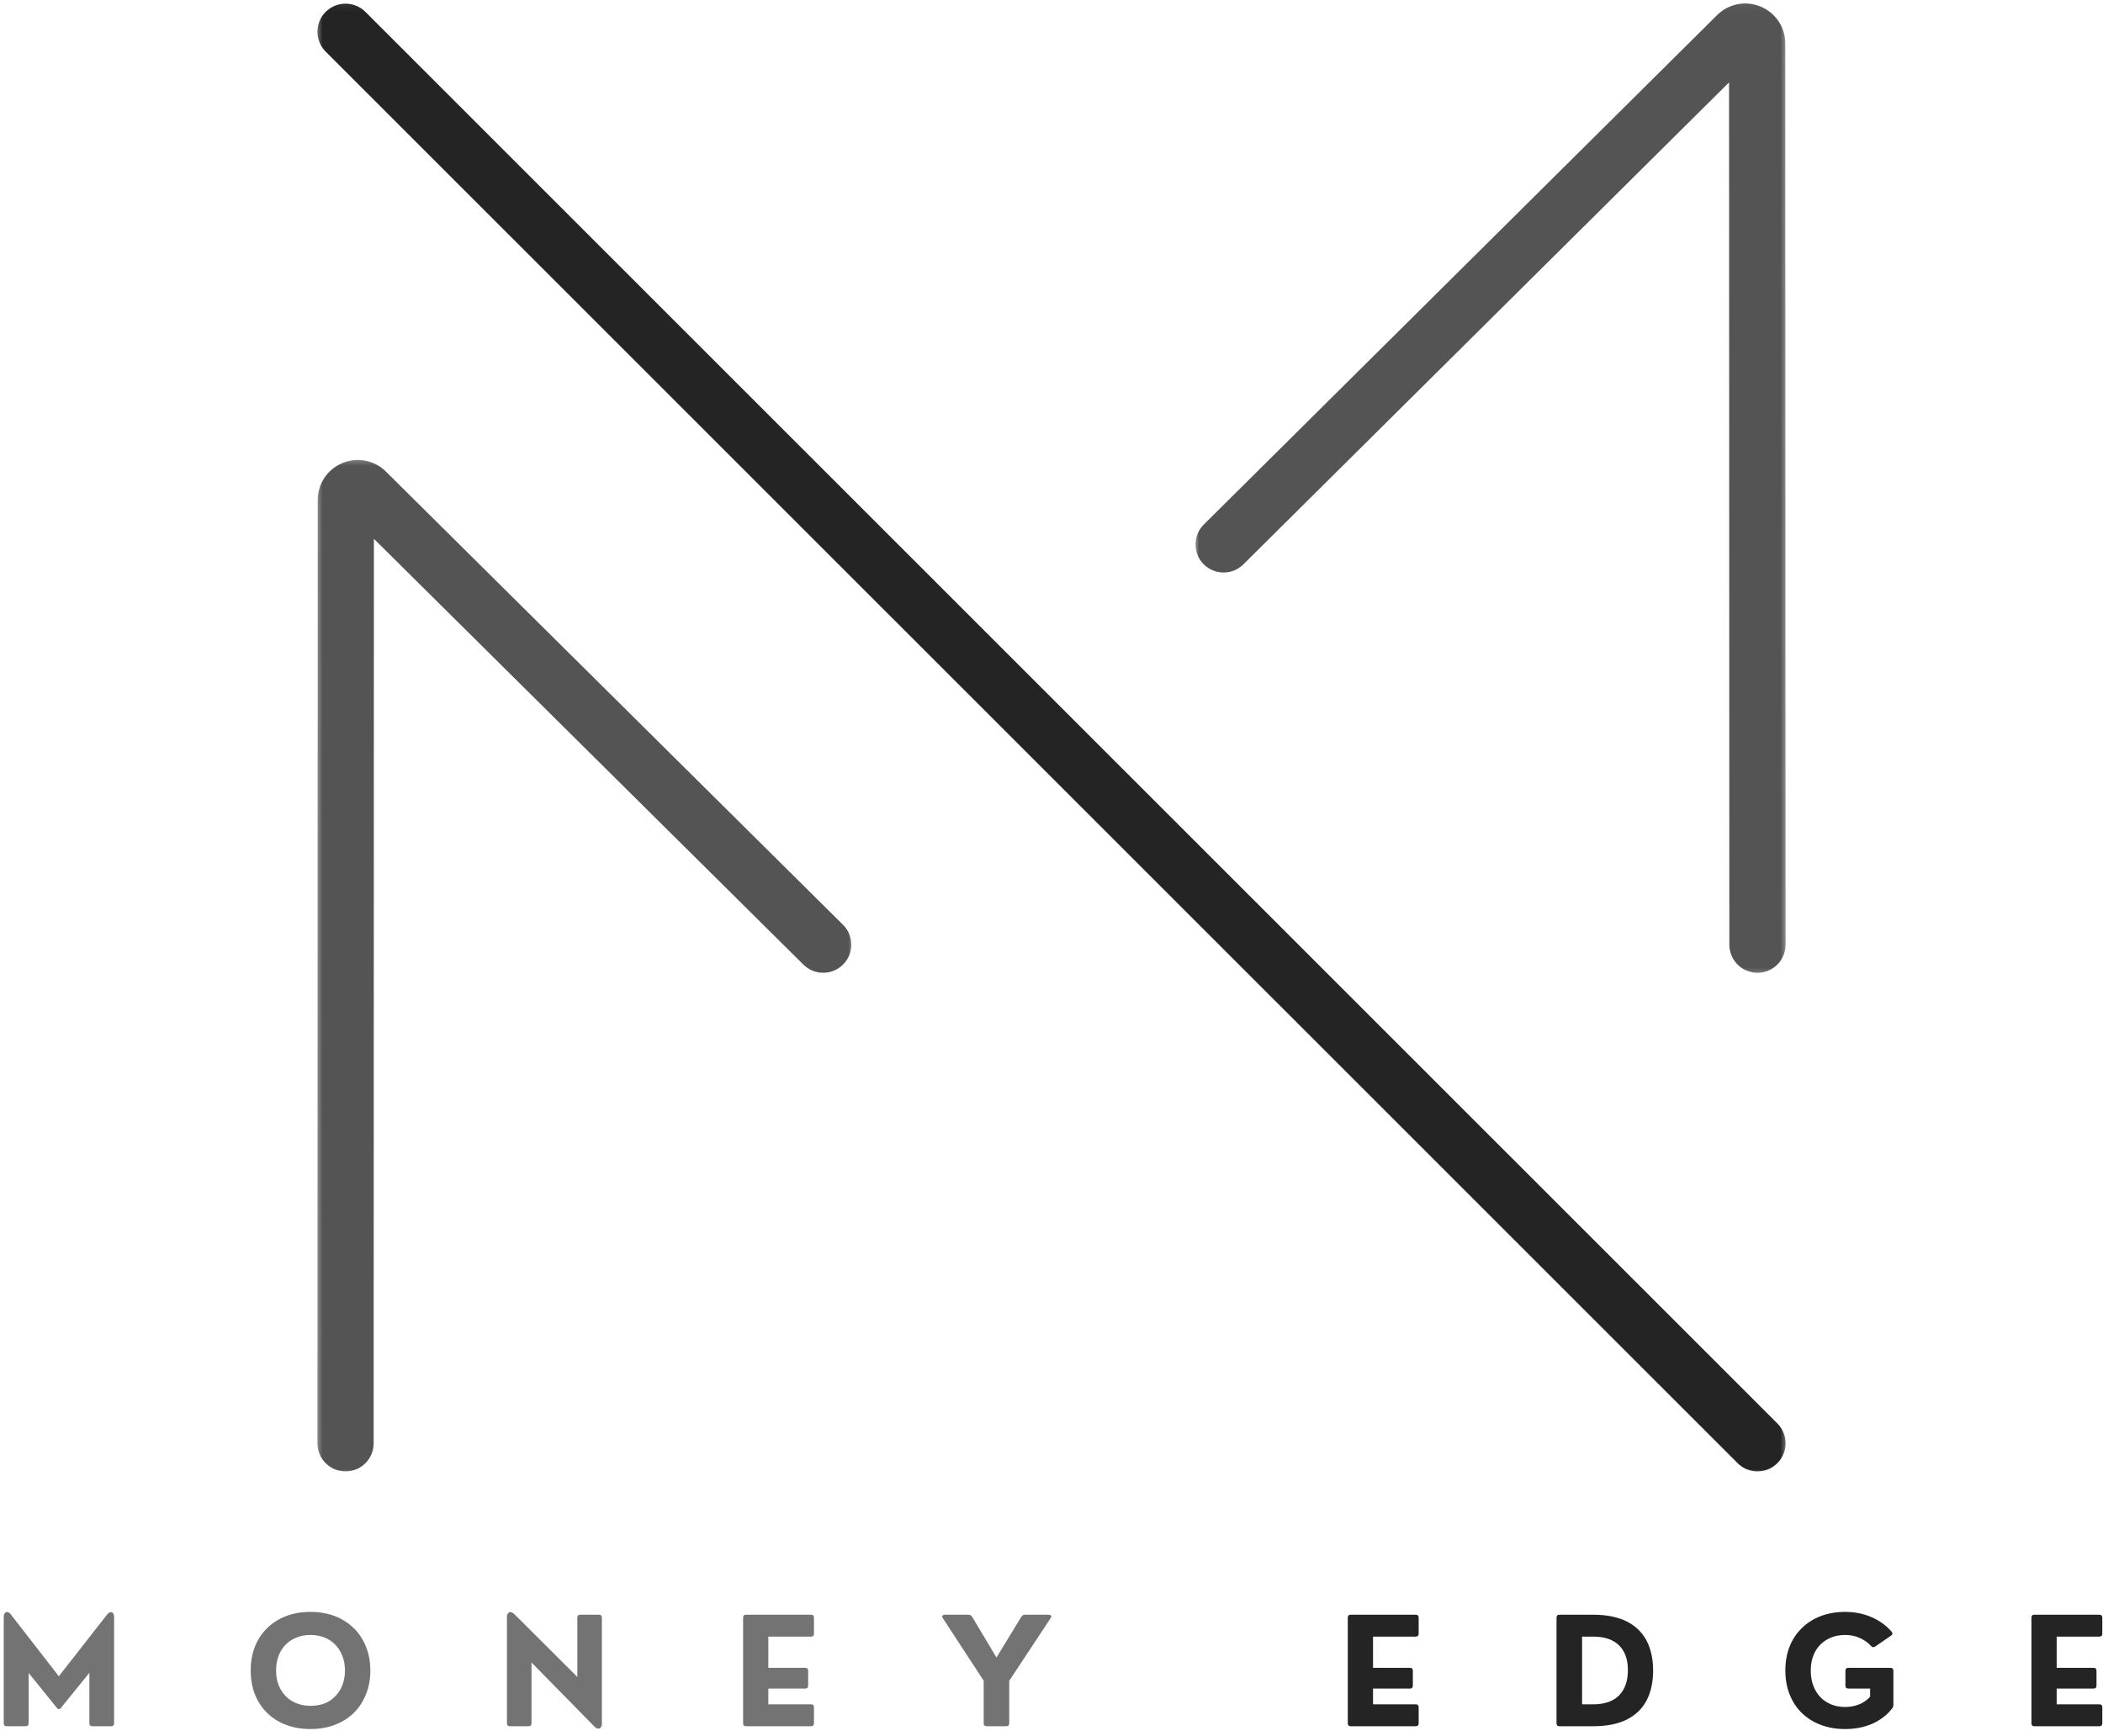
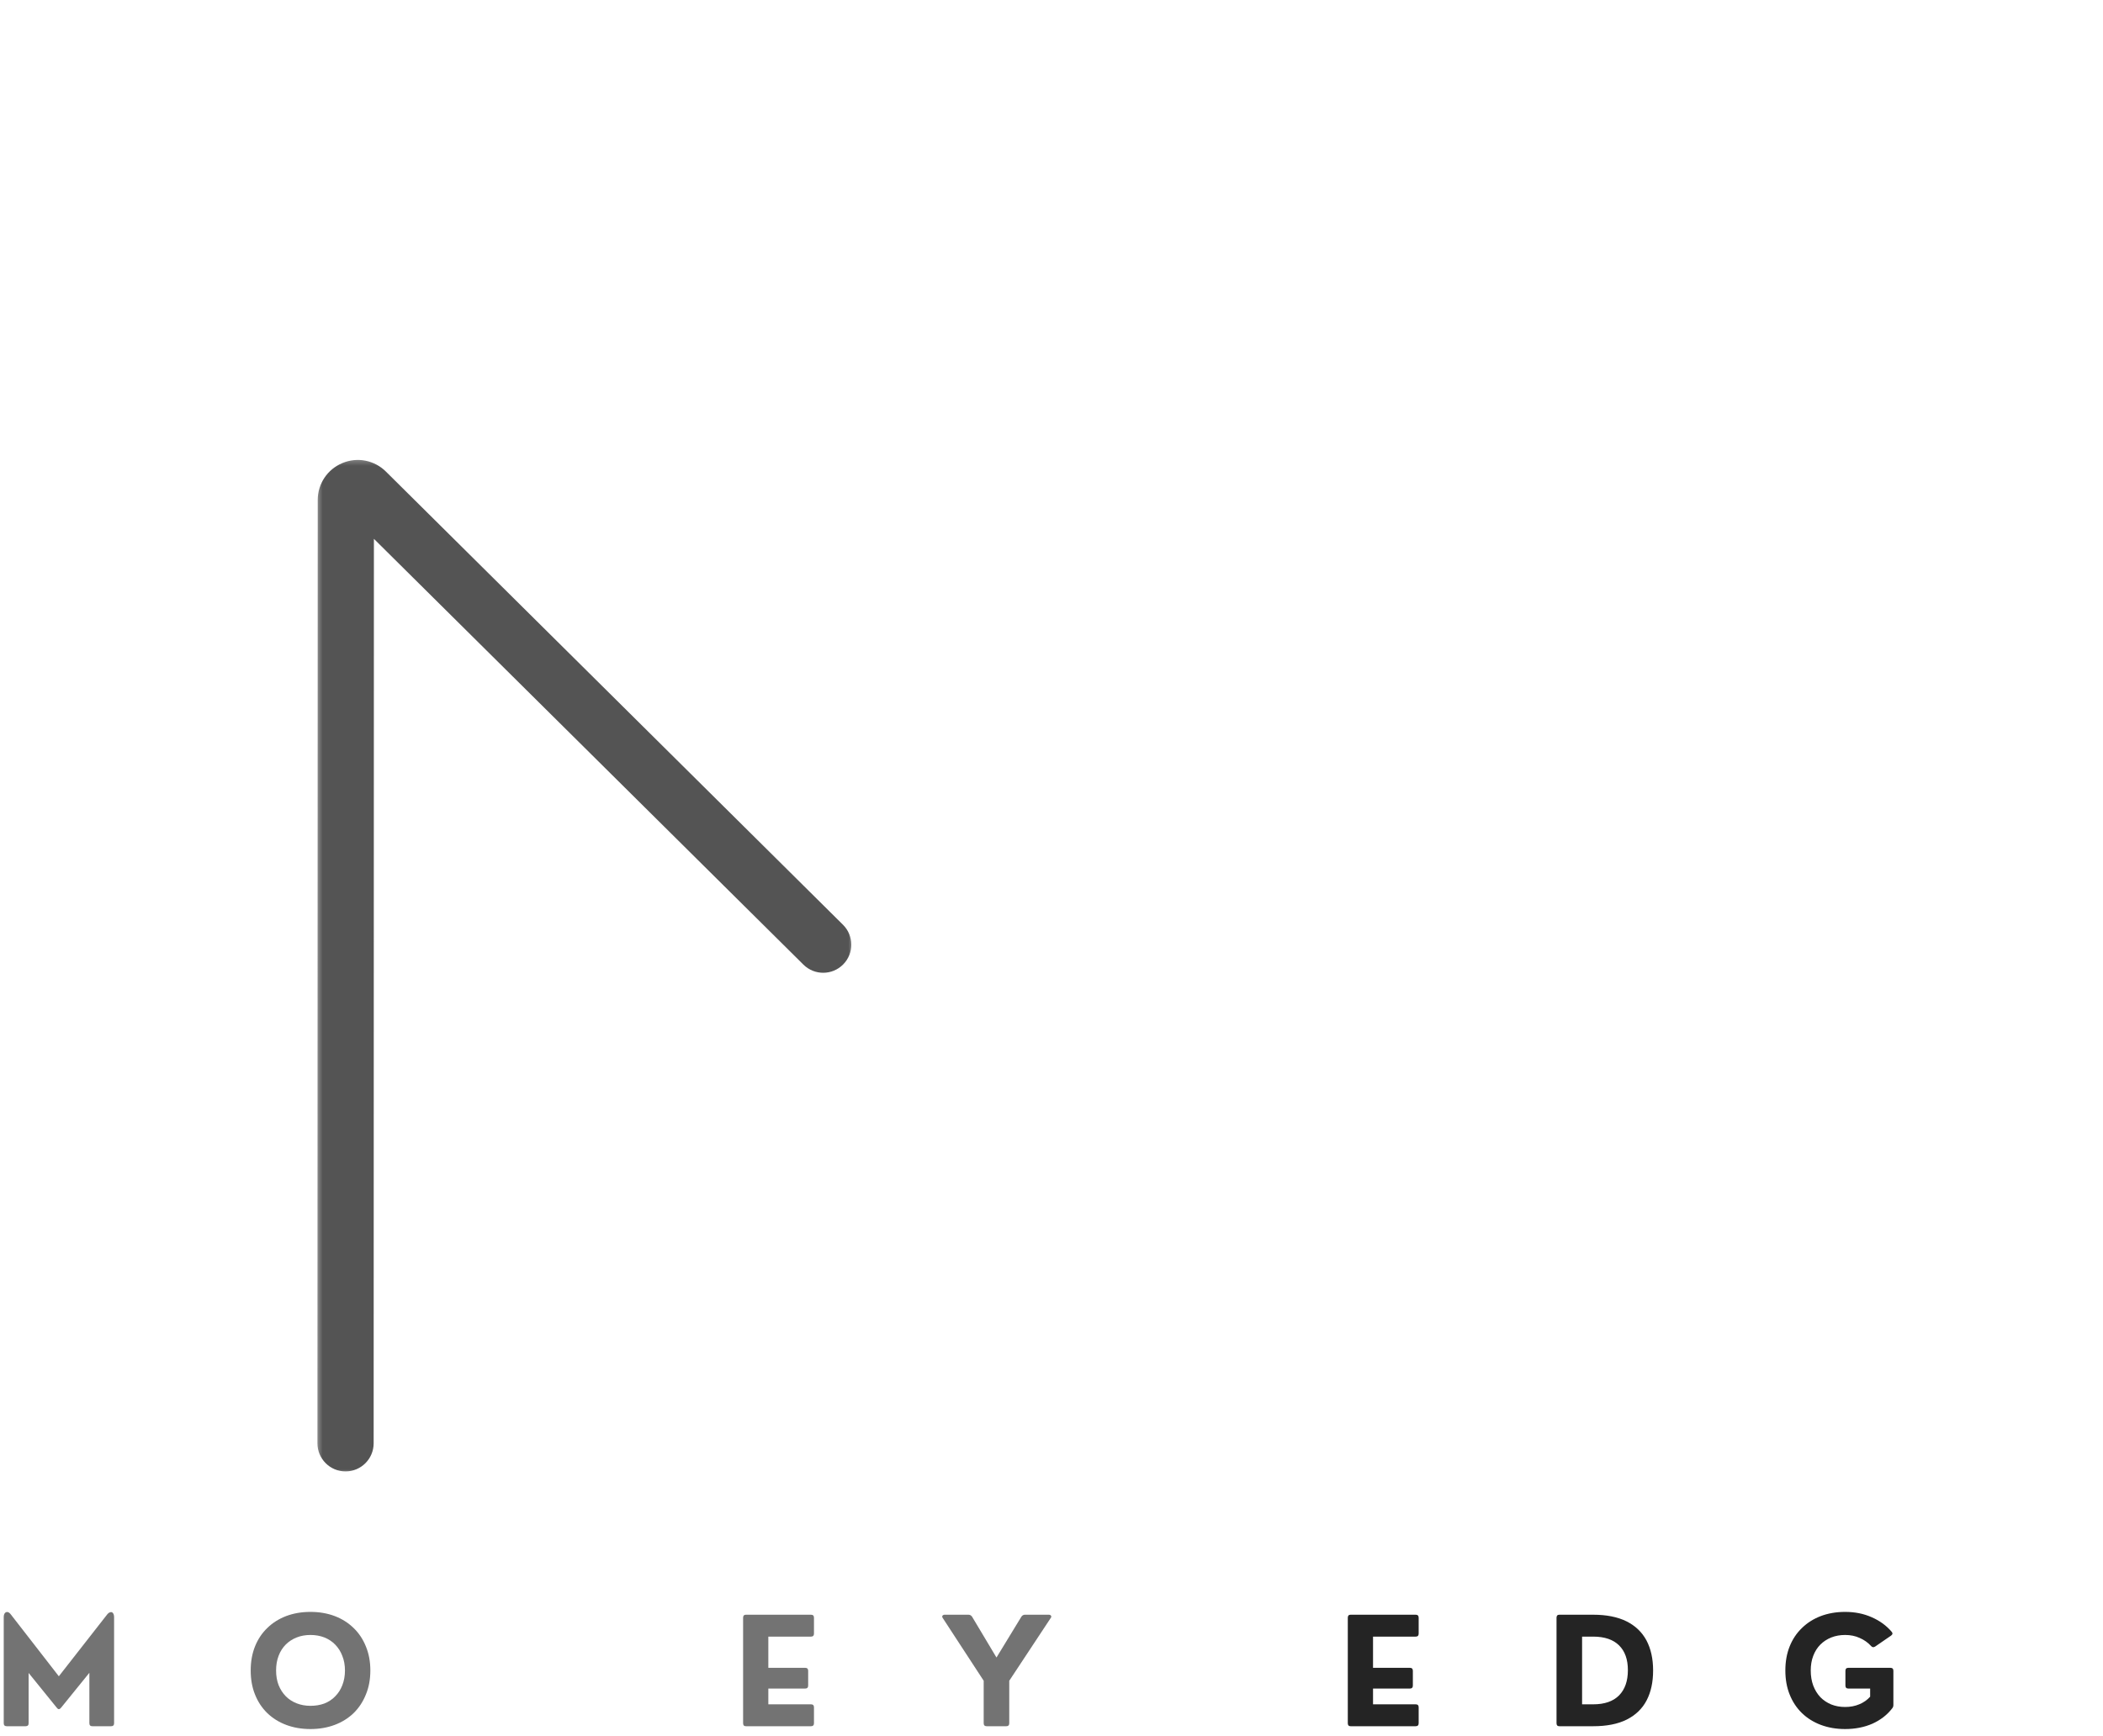
<svg xmlns="http://www.w3.org/2000/svg" width="264" height="218" viewBox="0 0 264 218" fill="none">
  <g clip-path="url(#clip0_10_434)">
-     <path d="M43.38 3.984L220.62 181.214Z" fill="#545454" />
    <mask id="mask0_10_434" style="mask-type:luminance" maskUnits="userSpaceOnUse" x="39" y="0" width="186" height="186">
-       <path d="M39.5 0.052H224.5V185.052H39.5V0.052Z" fill="white" />
-     </mask>
+       </mask>
    <g mask="url(#mask0_10_434)">
      <path d="M220.62 184.74C219.719 184.74 218.818 184.391 218.13 183.703L40.88 6.479C39.505 5.104 39.505 2.87 40.88 1.49C42.261 0.115 44.495 0.115 45.87 1.49L223.12 178.714C224.495 180.094 224.495 182.328 223.12 183.703C222.427 184.391 221.526 184.74 220.62 184.74Z" fill="#242424" />
    </g>
    <mask id="mask1_10_434" style="mask-type:luminance" maskUnits="userSpaceOnUse" x="39" y="57" width="69" height="129">
      <path d="M39.5 57.333H107.333V185.052H39.5V57.333Z" fill="white" />
    </mask>
    <g mask="url(#mask1_10_434)">
      <path d="M43.38 184.74C43.375 184.74 43.375 184.74 43.38 184.74C41.427 184.74 39.849 183.156 39.849 181.208L39.886 62.771C39.886 60.734 41.104 58.917 42.99 58.135C44.87 57.349 47.016 57.781 48.458 59.219L105.823 116.104C107.208 117.474 107.219 119.708 105.844 121.089C104.474 122.474 102.24 122.484 100.854 121.109L46.938 67.651L46.906 181.208C46.906 183.161 45.323 184.74 43.38 184.74ZM43.479 64.219C43.479 64.224 43.484 64.229 43.49 64.229L43.479 64.219Z" fill="#545454" />
    </g>
    <mask id="mask2_10_434" style="mask-type:luminance" maskUnits="userSpaceOnUse" x="150" y="0" width="75" height="123">
      <path d="M150 0.052H224.5V122.667H150V0.052Z" fill="white" />
    </mask>
    <g mask="url(#mask2_10_434)">
-       <path d="M220.62 122.136C218.672 122.136 217.094 120.557 217.094 118.609L217.057 10.344L156.089 70.854C154.708 72.229 152.474 72.219 151.099 70.839C149.729 69.458 149.734 67.224 151.12 65.854L215.552 1.901C216.984 0.469 219.13 0.042 221.01 0.823C222.896 1.599 224.115 3.422 224.115 5.458L224.151 118.609C224.151 120.557 222.573 122.136 220.62 122.136ZM220.531 6.896L220.521 6.906C220.526 6.906 220.526 6.901 220.531 6.896Z" fill="#545454" />
-     </g>
+       </g>
    <path d="M3.219 216.731H0.844C0.594 216.731 0.469 216.606 0.469 216.356V203.044C0.469 202.809 0.516 202.638 0.615 202.523C0.709 202.414 0.829 202.372 0.969 202.398C1.105 202.429 1.245 202.539 1.386 202.731L7.386 210.46L13.428 202.731C13.563 202.554 13.704 202.45 13.844 202.419C13.98 202.377 14.094 202.414 14.178 202.523C14.271 202.638 14.323 202.809 14.323 203.044V216.356C14.323 216.606 14.198 216.731 13.948 216.731H11.594C11.344 216.731 11.219 216.606 11.219 216.356V210.023L7.657 214.419C7.474 214.643 7.303 214.643 7.136 214.419L3.594 210.044V216.356C3.594 216.606 3.469 216.731 3.219 216.731Z" fill="#737373" />
    <path d="M38.972 217.085C37.857 217.085 36.847 216.908 35.93 216.565C35.013 216.221 34.222 215.726 33.555 215.085C32.888 214.434 32.373 213.658 32.013 212.752C31.649 211.851 31.472 210.846 31.472 209.731C31.472 208.622 31.649 207.617 32.013 206.71C32.373 205.809 32.888 205.039 33.555 204.398C34.222 203.747 35.013 203.247 35.93 202.898C36.847 202.554 37.857 202.377 38.972 202.377C40.081 202.377 41.097 202.554 42.013 202.898C42.93 203.247 43.722 203.747 44.388 204.398C45.055 205.039 45.565 205.809 45.93 206.71C46.305 207.617 46.492 208.622 46.492 209.731C46.492 210.846 46.305 211.851 45.93 212.752C45.565 213.658 45.055 214.434 44.388 215.085C43.722 215.726 42.93 216.221 42.013 216.565C41.097 216.908 40.081 217.085 38.972 217.085ZM38.972 214.169C39.607 214.169 40.19 214.075 40.722 213.877C41.248 213.669 41.701 213.372 42.076 212.981C42.461 212.596 42.763 212.127 42.972 211.585C43.19 211.033 43.305 210.414 43.305 209.731C43.305 209.054 43.19 208.44 42.972 207.898C42.763 207.346 42.461 206.872 42.076 206.481C41.701 206.096 41.248 205.794 40.722 205.585C40.19 205.377 39.607 205.273 38.972 205.273C38.347 205.273 37.769 205.377 37.242 205.585C36.711 205.794 36.253 206.096 35.867 206.481C35.477 206.872 35.18 207.346 34.972 207.898C34.763 208.44 34.659 209.054 34.659 209.731C34.659 210.414 34.763 211.023 34.972 211.565C35.19 212.106 35.492 212.575 35.867 212.96C36.253 213.351 36.711 213.648 37.242 213.856C37.769 214.065 38.347 214.169 38.972 214.169Z" fill="#737373" />
-     <path d="M66.37 216.731H64.016C63.766 216.731 63.641 216.606 63.641 216.356V203.044C63.641 202.726 63.729 202.523 63.912 202.44C64.089 202.346 64.308 202.414 64.558 202.648L72.474 210.544V203.106C72.474 202.856 72.599 202.731 72.849 202.731H75.183C75.433 202.731 75.558 202.856 75.558 203.106V216.398C75.558 216.622 75.505 216.783 75.412 216.898C75.328 217.007 75.209 217.049 75.058 217.023C74.917 217.007 74.755 216.908 74.578 216.731L66.724 208.731V216.356C66.724 216.606 66.604 216.731 66.37 216.731Z" fill="#737373" />
    <path d="M101.807 216.731H93.641C93.401 216.731 93.286 216.606 93.286 216.356V203.106C93.286 202.856 93.401 202.731 93.641 202.731H101.807C102.057 202.731 102.182 202.856 102.182 203.106V205.106C102.182 205.356 102.057 205.481 101.807 205.481H96.453V209.398H101.078C101.328 209.398 101.453 209.523 101.453 209.773V211.627C101.453 211.877 101.328 212.002 101.078 212.002H96.453V213.981H101.807C102.057 213.981 102.182 214.106 102.182 214.356V216.356C102.182 216.606 102.057 216.731 101.807 216.731Z" fill="#737373" />
    <path d="M126.322 216.731H123.863C123.613 216.731 123.488 216.606 123.488 216.356V211.023L118.363 203.169C118.28 203.059 118.259 202.96 118.301 202.877C118.353 202.783 118.452 202.731 118.593 202.731H121.572C121.765 202.731 121.916 202.815 122.03 202.981L125.093 208.106L128.218 202.981C128.327 202.815 128.478 202.731 128.676 202.731H131.655C131.806 202.731 131.905 202.783 131.947 202.877C131.999 202.96 131.978 203.059 131.884 203.169L126.697 211.023V216.356C126.697 216.606 126.572 216.731 126.322 216.731Z" fill="#737373" />
    <path d="M177.717 216.731H169.551C169.311 216.731 169.196 216.606 169.196 216.356V203.106C169.196 202.856 169.311 202.731 169.551 202.731H177.717C177.967 202.731 178.092 202.856 178.092 203.106V205.106C178.092 205.356 177.967 205.481 177.717 205.481H172.363V209.398H176.988C177.238 209.398 177.363 209.523 177.363 209.773V211.627C177.363 211.877 177.238 212.002 176.988 212.002H172.363V213.981H177.717C177.967 213.981 178.092 214.106 178.092 214.356V216.356C178.092 216.606 177.967 216.731 177.717 216.731Z" fill="#242424" />
    <path d="M200.003 216.731H195.753C195.513 216.731 195.398 216.606 195.398 216.356V203.106C195.398 202.856 195.513 202.731 195.753 202.731H200.003C201.68 202.731 203.076 203.013 204.19 203.565C205.299 204.122 206.133 204.919 206.69 205.96C207.242 207.002 207.523 208.263 207.523 209.731C207.523 211.19 207.253 212.44 206.711 213.481C206.169 214.523 205.336 215.33 204.211 215.898C203.096 216.455 201.695 216.731 200.003 216.731ZM198.607 205.481V213.981H200.003C201.43 213.981 202.513 213.606 203.253 212.856C203.987 212.106 204.357 211.054 204.357 209.69C204.357 208.346 203.987 207.309 203.253 206.585C202.513 205.851 201.43 205.481 200.003 205.481H198.607Z" fill="#242424" />
    <path d="M231.624 217.085C230.509 217.085 229.499 216.908 228.582 216.565C227.665 216.221 226.874 215.726 226.207 215.085C225.54 214.434 225.025 213.658 224.665 212.752C224.301 211.851 224.124 210.846 224.124 209.731C224.124 208.622 224.301 207.617 224.665 206.71C225.025 205.809 225.54 205.039 226.207 204.398C226.874 203.747 227.665 203.247 228.582 202.898C229.499 202.554 230.509 202.377 231.624 202.377C232.858 202.377 233.967 202.601 234.957 203.044C235.957 203.476 236.79 204.08 237.457 204.856C237.624 205.039 237.603 205.205 237.394 205.356L235.394 206.731C235.197 206.856 235.025 206.83 234.874 206.648C234.483 206.221 234.009 205.888 233.457 205.648C232.915 205.398 232.301 205.273 231.624 205.273C230.999 205.273 230.421 205.377 229.894 205.585C229.363 205.794 228.905 206.096 228.519 206.481C228.129 206.872 227.832 207.346 227.624 207.898C227.415 208.44 227.311 209.054 227.311 209.731C227.311 210.429 227.415 211.059 227.624 211.627C227.842 212.2 228.144 212.684 228.519 213.085C228.905 213.476 229.363 213.783 229.894 214.002C230.421 214.21 230.999 214.315 231.624 214.315C232.275 214.315 232.863 214.205 233.394 213.981C233.936 213.763 234.394 213.44 234.769 213.023V212.002H232.04C231.79 212.002 231.665 211.877 231.665 211.627V209.773C231.665 209.523 231.79 209.398 232.04 209.398H237.311C237.561 209.398 237.686 209.523 237.686 209.773V214.065C237.686 214.231 237.634 214.372 237.54 214.481C236.9 215.315 236.066 215.96 235.04 216.419C234.025 216.862 232.884 217.085 231.624 217.085Z" fill="#242424" />
-     <path d="M263.538 216.731H255.372C255.132 216.731 255.017 216.606 255.017 216.356V203.106C255.017 202.856 255.132 202.731 255.372 202.731H263.538C263.788 202.731 263.913 202.856 263.913 203.106V205.106C263.913 205.356 263.788 205.481 263.538 205.481H258.184V209.398H262.809C263.059 209.398 263.184 209.523 263.184 209.773V211.627C263.184 211.877 263.059 212.002 262.809 212.002H258.184V213.981H263.538C263.788 213.981 263.913 214.106 263.913 214.356V216.356C263.913 216.606 263.788 216.731 263.538 216.731Z" fill="#242424" />
  </g>
  <defs>
    <clipPath id="clip0_10_434">
      <rect width="264" height="218" fill="white" />
    </clipPath>
  </defs>
</svg>